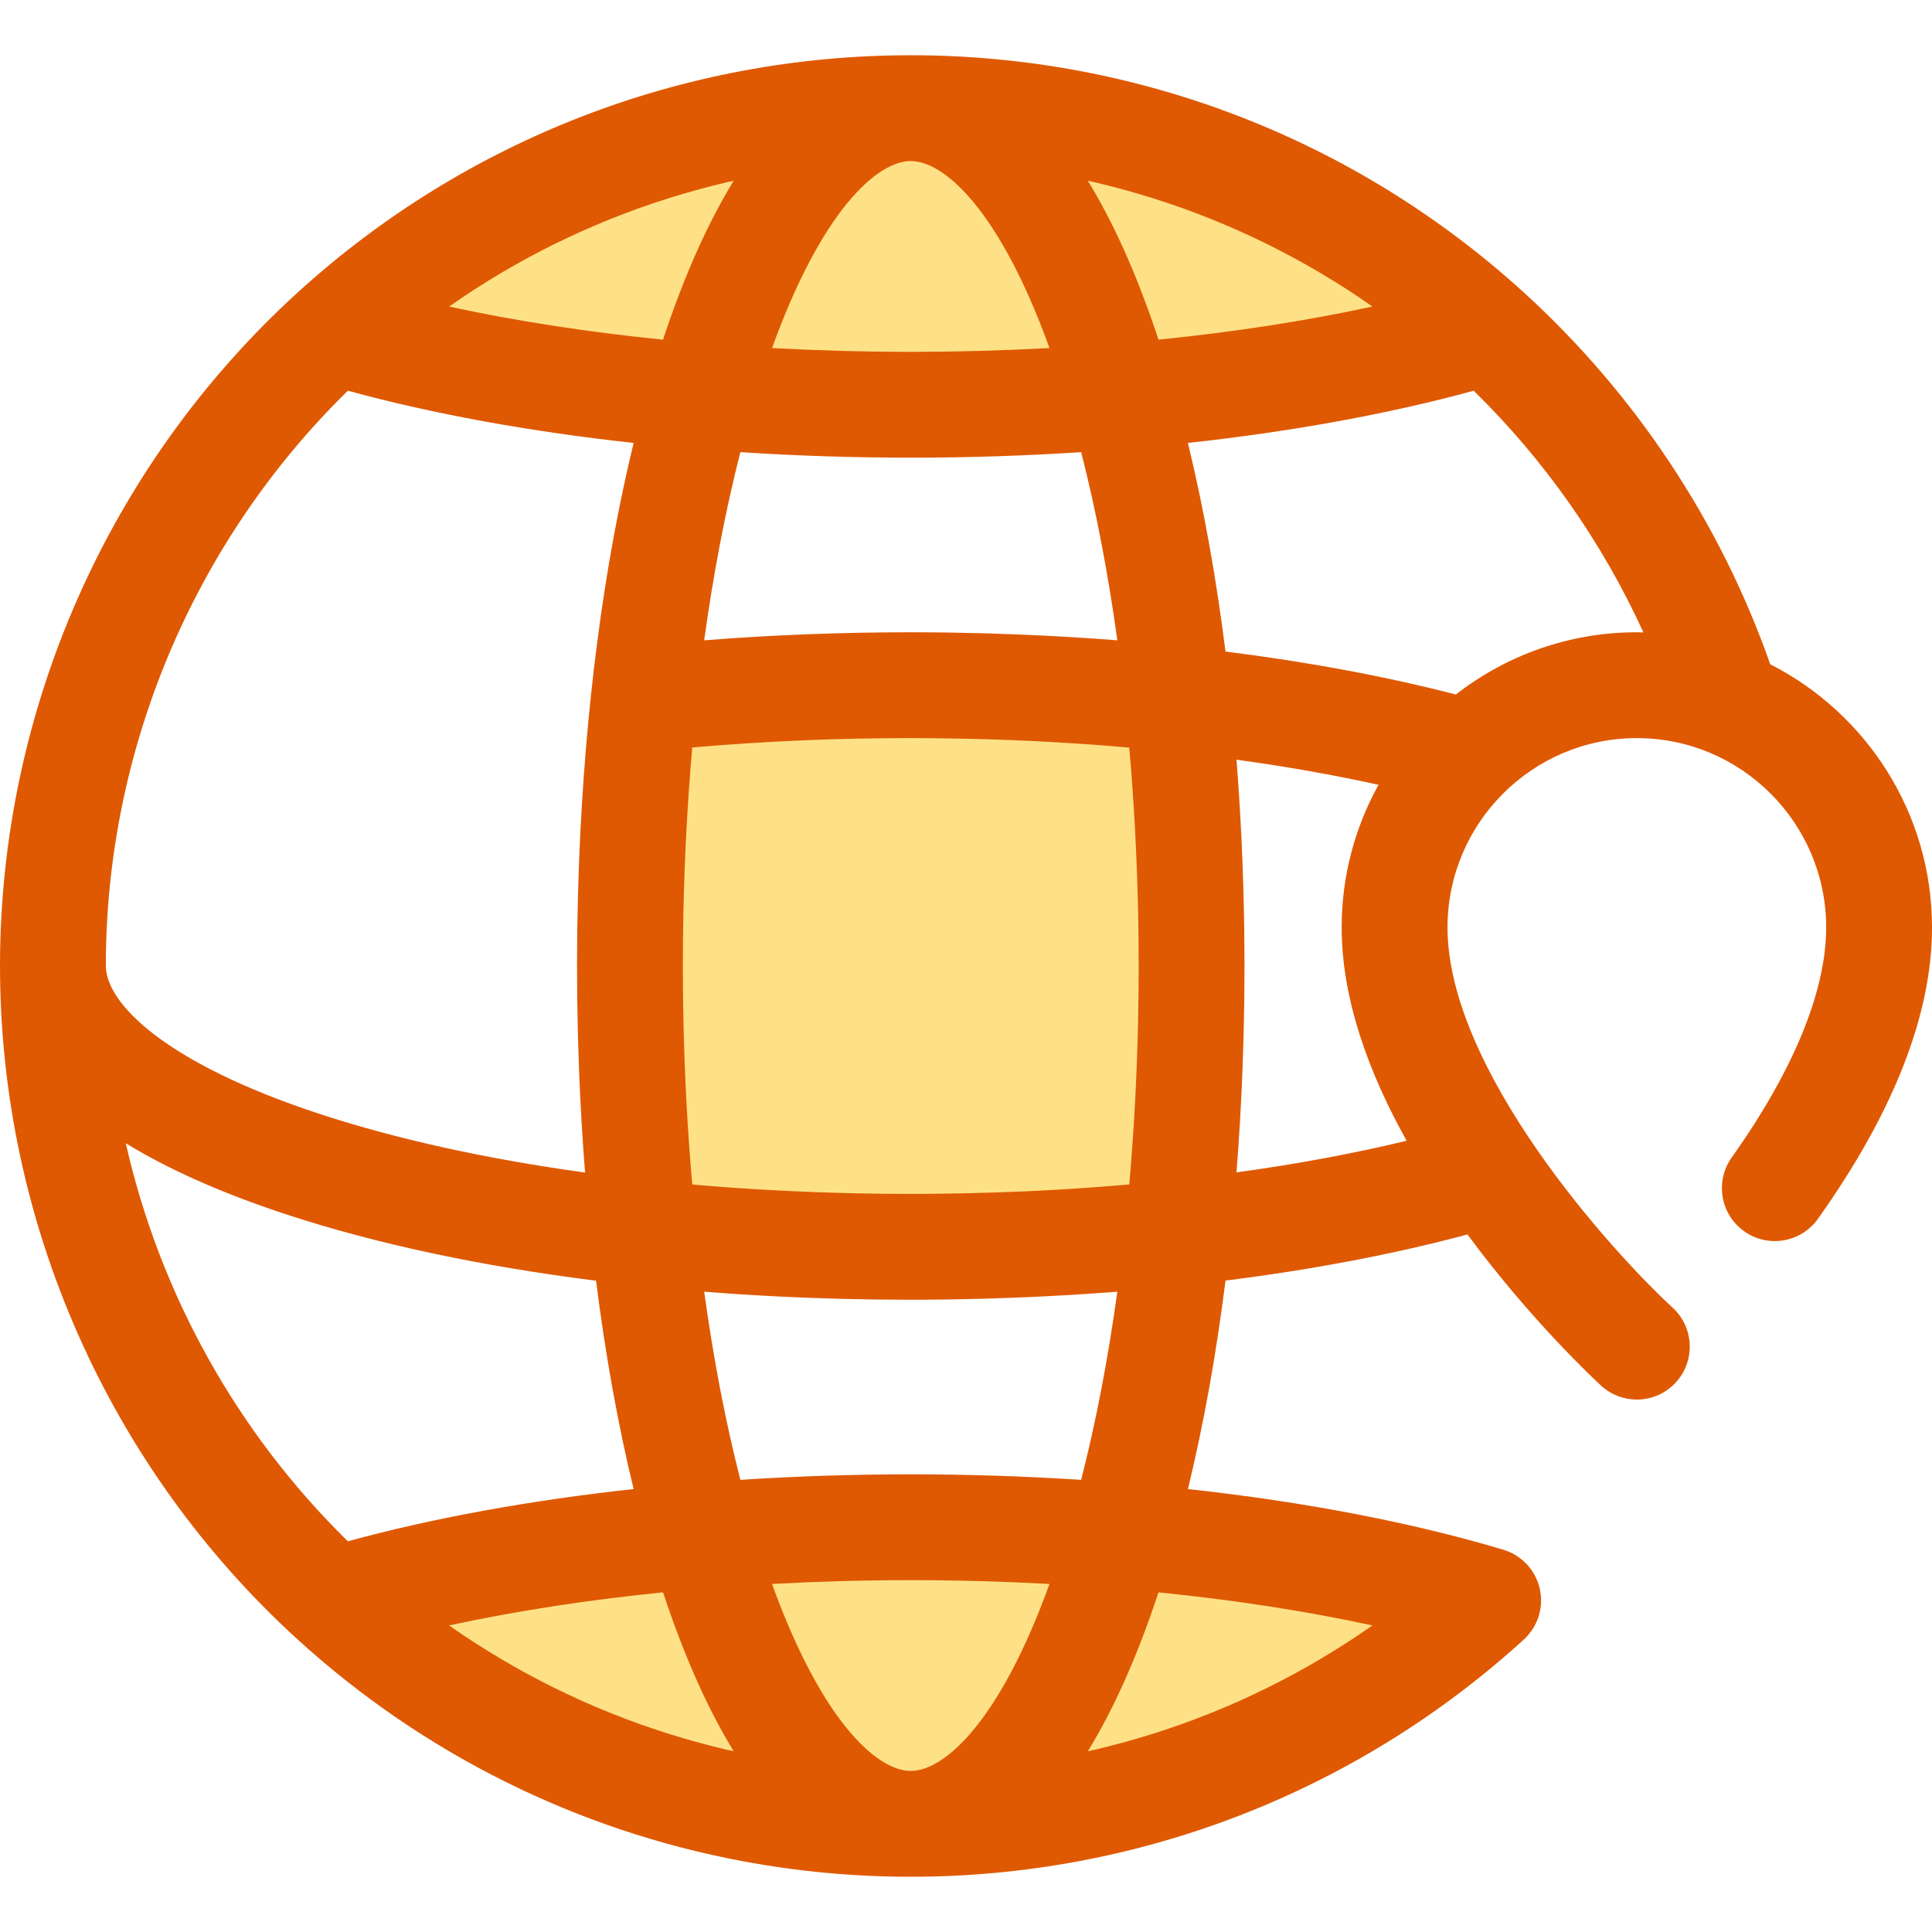
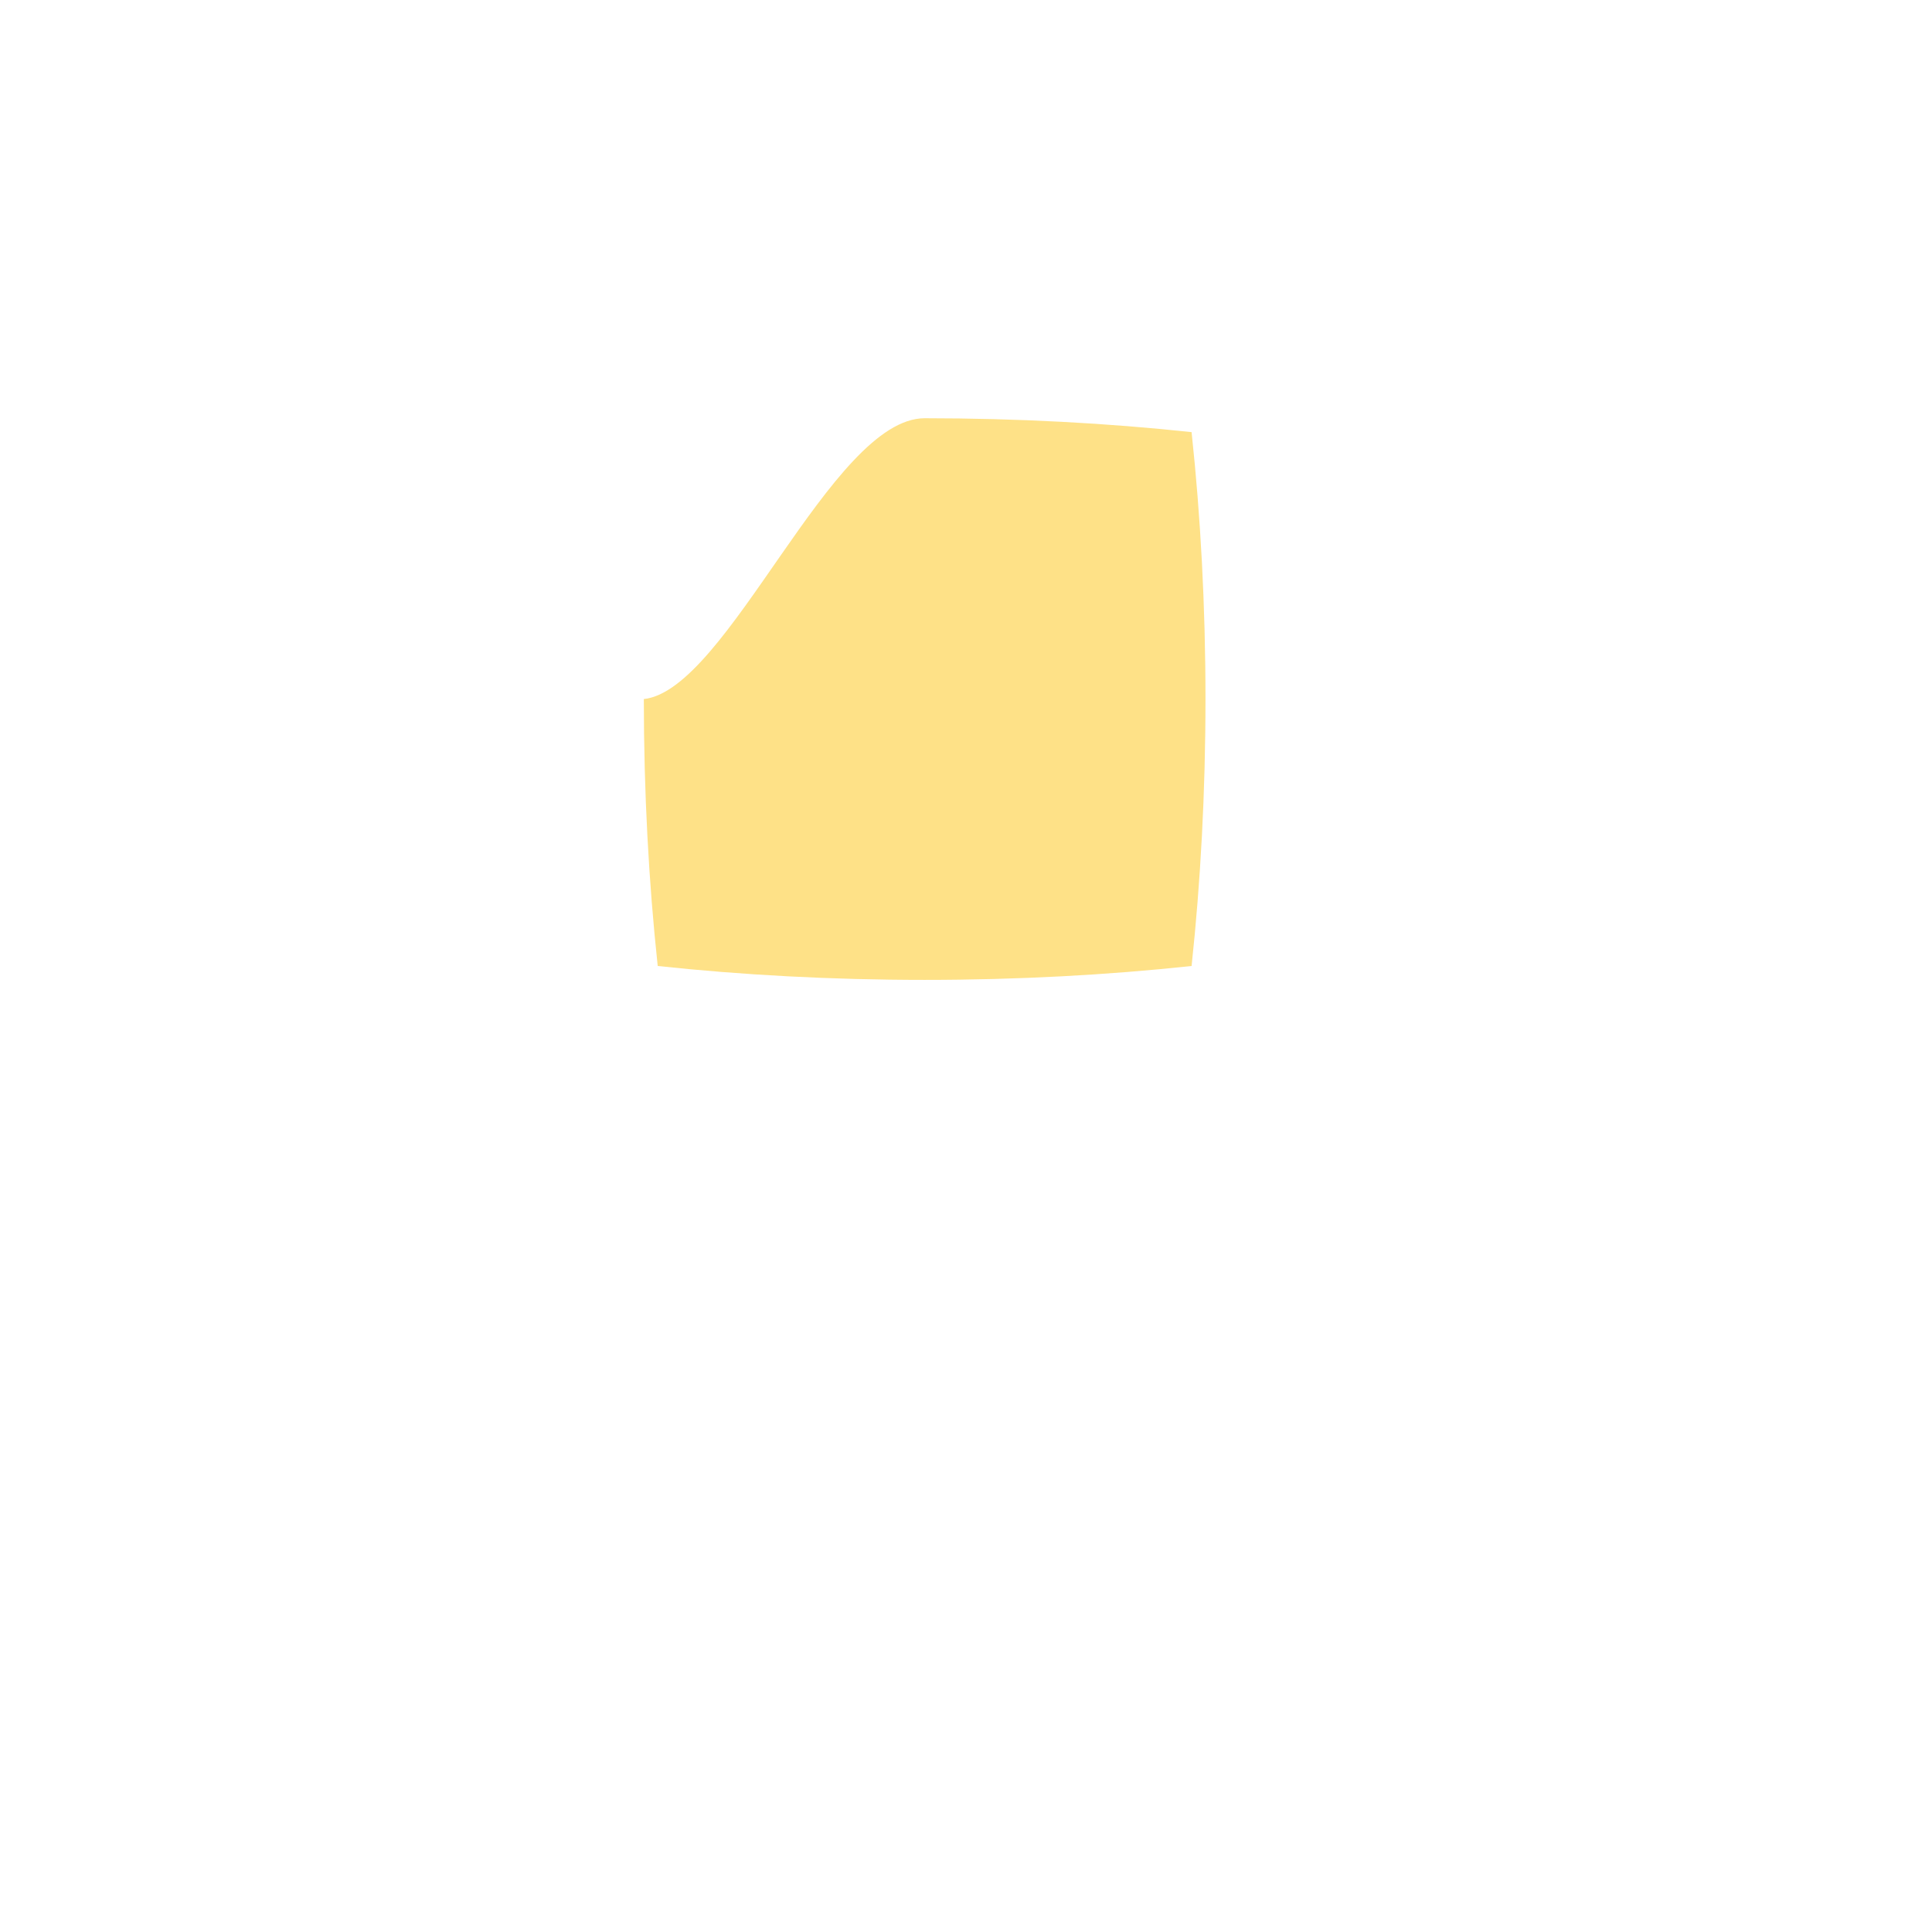
<svg xmlns="http://www.w3.org/2000/svg" height="800px" width="800px" version="1.1" id="Layer_1" viewBox="0 0 512.003 512.003" xml:space="preserve" fill="#000000">
  <g id="SVGRepo_bgCarrier" stroke-width="0" />
  <g id="SVGRepo_tracerCarrier" stroke-linecap="round" stroke-linejoin="round" />
  <g id="SVGRepo_iconCarrier">
    <g>
-       <path style="fill:#FEE187;" d="M394.388,87.871c-40.394,12.054-94.091,19.393-153.026,19.393S128.73,99.925,88.336,87.871 c40.394-36.793,94.091-59.21,153.026-59.21S353.994,51.078,394.388,87.871z" />
-       <path style="fill:#FEE187;" d="M394.388,424.132c-40.394,36.793-94.091,59.208-153.026,59.208S128.73,460.924,88.336,424.132 c40.394-12.054,94.091-19.393,153.026-19.393S353.994,412.078,394.388,424.132z" />
-       <path style="fill:#FEE187;" d="M170.622,185.26c-2.385,22.267-3.68,46.041-3.68,70.742c0,24.701,1.294,48.475,3.68,70.742 c22.267,2.385,46.041,3.68,70.742,3.68s48.475-1.294,70.742-3.68c2.385-22.267,3.68-46.041,3.68-70.742 c0-24.701-1.294-48.475-3.68-70.742c-22.267-2.385-46.041-3.68-70.742-3.68S192.889,182.875,170.622,185.26z" />
+       <path style="fill:#FEE187;" d="M170.622,185.26c0,24.701,1.294,48.475,3.68,70.742 c22.267,2.385,46.041,3.68,70.742,3.68s48.475-1.294,70.742-3.68c2.385-22.267,3.68-46.041,3.68-70.742 c0-24.701-1.294-48.475-3.68-70.742c-22.267-2.385-46.041-3.68-70.742-3.68S192.889,182.875,170.622,185.26z" />
    </g>
-     <path style="fill:#df5902;" d="M469.135,176.039c-13.198-37.577-35.672-71.544-65.305-98.535 C359.34,36.979,301.666,14.655,241.427,14.64c-0.021,0-0.042-0.001-0.063-0.001s-0.042,0.001-0.063,0.001 c-60.24,0.015-117.914,22.34-162.406,62.865C28.766,123.167,0.013,188.212,0.001,255.964c0,0.013-0.001,0.024-0.001,0.036 c0,0.049,0.003,0.1,0.003,0.149c0.042,67.713,28.79,132.711,78.891,178.35c33.38,30.404,74.18,50.563,117.919,58.743 c14.539,2.719,29.401,4.113,44.425,4.12c0.042,0,0.084,0.003,0.126,0.003s0.084-0.003,0.126-0.003 c60.216-0.031,117.865-22.352,162.341-62.863c0.429-0.39,0.818-0.806,1.186-1.235c0.098-0.115,0.189-0.234,0.285-0.352 c0.278-0.344,0.536-0.697,0.777-1.06c0.076-0.115,0.153-0.227,0.226-0.344c0.597-0.965,1.069-1.984,1.411-3.042 c0.042-0.129,0.077-0.261,0.115-0.391c0.121-0.414,0.223-0.832,0.304-1.252c0.029-0.147,0.06-0.292,0.084-0.44 c0.088-0.54,0.151-1.084,0.177-1.631c0.003-0.059-0.001-0.118,0-0.177c0.015-0.499,0.001-0.998-0.036-1.496 c-0.011-0.153-0.028-0.304-0.043-0.457c-0.05-0.474-0.125-0.944-0.224-1.412c-0.014-0.066-0.015-0.132-0.031-0.196 c-0.006-0.024-0.015-0.045-0.021-0.069c-0.13-0.561-0.297-1.115-0.498-1.66c-0.031-0.084-0.069-0.164-0.102-0.248 c-0.172-0.443-0.37-0.878-0.589-1.306c-0.066-0.128-0.132-0.255-0.202-0.381c-0.222-0.401-0.467-0.792-0.731-1.175 c-0.062-0.09-0.116-0.182-0.179-0.271c-0.303-0.416-0.627-0.825-0.982-1.214c-0.025-0.027-0.052-0.049-0.077-0.077 c-0.087-0.094-0.182-0.178-0.272-0.271c-0.31-0.318-0.63-0.62-0.962-0.902c-0.121-0.102-0.244-0.201-0.369-0.299 c-0.353-0.28-0.717-0.54-1.09-0.781c-0.097-0.062-0.189-0.128-0.286-0.188c-0.496-0.304-1.005-0.579-1.528-0.816 c-0.02-0.008-0.041-0.015-0.06-0.024c-0.499-0.223-1.011-0.408-1.528-0.571c-0.062-0.02-0.119-0.049-0.182-0.067 c-24.446-7.295-52.933-12.73-83.59-16.076c4.156-17.09,7.495-35.656,9.96-55.247c23.041-2.903,44.686-7.014,64.126-12.222 c16.824,22.818,33.993,38.763,35.396,40.052c2.692,2.475,6.091,3.698,9.481,3.698c3.785,0,7.558-1.523,10.322-4.528 c5.242-5.696,4.874-14.565-0.819-19.81c-16.597-15.296-59.672-63.219-59.672-100.78c0-27.667,22.509-50.176,50.176-50.176 c27.665,0,50.175,22.509,50.175,50.176c0,16.847-8.658,37.927-25.038,60.964c-4.487,6.312-3.009,15.067,3.302,19.555 c6.314,4.489,15.067,3.009,19.555-3.302c20.057-28.208,30.226-54.188,30.226-77.216C512,215.367,494.543,188.973,469.135,176.039z M301.608,270.41c-0.003,0.17-0.007,0.338-0.01,0.508c-0.317,14.564-1.094,28.94-2.329,42.974c-0.578,0.05-1.16,0.098-1.74,0.147 c-3.511,0.299-7.042,0.568-10.593,0.811c-0.966,0.066-1.928,0.137-2.899,0.199c-4.232,0.269-8.487,0.502-12.765,0.69 c-0.827,0.036-1.663,0.06-2.492,0.094c-3.558,0.143-7.129,0.258-10.713,0.345c-1.205,0.029-2.408,0.059-3.615,0.081 c-4.35,0.083-8.711,0.14-13.089,0.14c-4.821,0-9.627-0.053-14.413-0.154c-0.165-0.003-0.332-0.007-0.498-0.01 c-14.57-0.317-28.954-1.094-42.995-2.331c-1.235-14.037-2.014-28.417-2.331-42.987c-0.003-0.17-0.007-0.338-0.01-0.508 c-0.101-4.785-0.154-9.589-0.154-14.41c0-4.821,0.053-9.625,0.154-14.41c0.003-0.17,0.007-0.339,0.01-0.508 c0.317-14.57,1.095-28.951,2.331-42.987c18.812-1.656,38.24-2.493,57.906-2.493c4.304,0,8.589,0.057,12.864,0.137 c1.213,0.022,2.426,0.048,3.636,0.077c3.869,0.093,7.727,0.213,11.566,0.372c1.27,0.053,2.533,0.119,3.799,0.18 c3.009,0.142,6.005,0.304,8.99,0.487c1.754,0.107,3.506,0.217,5.249,0.338c2.936,0.203,5.856,0.429,8.764,0.672 c1.012,0.084,2.028,0.165,3.036,0.255c1.234,14.03,2.012,28.403,2.328,42.964c0.003,0.17,0.007,0.338,0.01,0.508 c0.101,4.785,0.154,9.589,0.154,14.41C301.76,260.823,301.708,265.626,301.608,270.41z M278.124,92.237 c-12.057,0.656-24.341,1.003-36.761,1.003s-24.705-0.348-36.762-1.004c13.134-36.371,27.786-49.53,36.738-49.552 c0.008,0,0.015,0,0.024,0s0.015,0,0.024,0C250.34,42.708,264.991,55.868,278.124,92.237z M119.622,80.824 c1.96-1.364,3.938-2.702,5.939-3.998c0.251-0.163,0.505-0.318,0.757-0.48c1.901-1.22,3.82-2.406,5.755-3.562 c0.306-0.182,0.61-0.37,0.916-0.552c2.035-1.202,4.09-2.363,6.162-3.494c0.43-0.236,0.864-0.468,1.296-0.701 c2.095-1.126,4.204-2.225,6.334-3.279c0.233-0.115,0.468-0.224,0.701-0.338c2.025-0.993,4.067-1.951,6.121-2.877 c0.353-0.16,0.704-0.324,1.057-0.481c2.145-0.955,4.308-1.869,6.484-2.751c0.452-0.182,0.904-0.363,1.356-0.543 c2.214-0.881,4.441-1.735,6.685-2.541c0.199-0.072,0.401-0.137,0.6-0.209c2.144-0.763,4.304-1.488,6.473-2.182 c0.391-0.125,0.78-0.255,1.172-0.377c2.239-0.703,4.493-1.364,6.756-1.993c0.461-0.128,0.924-0.252,1.385-0.377 c2.318-0.627,4.646-1.227,6.988-1.775c0.15-0.035,0.3-0.066,0.45-0.101c0.473-0.109,0.952-0.198,1.426-0.304 c-6.508,10.594-12.856,24.349-18.726,42.102c-20.054-2.022-39.142-4.964-56.683-8.768C119.224,81.102,119.423,80.963,119.622,80.824 z M296.109,169.691c-7.983-0.632-16.066-1.113-24.214-1.465c-0.18-0.008-0.359-0.017-0.54-0.025 c-2.92-0.123-5.847-0.229-8.784-0.316c-0.463-0.014-0.924-0.032-1.388-0.045c-2.704-0.076-5.416-0.13-8.132-0.175 c-0.625-0.01-1.248-0.028-1.873-0.036c-3.265-0.045-6.536-0.07-9.813-0.07c-18.535,0-36.88,0.717-54.746,2.133 c2.447-17.763,5.658-34.517,9.589-49.865c14.77,0.958,29.878,1.461,45.157,1.461c15.278,0,30.386-0.503,45.156-1.461 C290.45,135.174,293.662,151.928,296.109,169.691z M307.018,90.011c-5.871-17.753-12.219-31.508-18.727-42.102 c0.475,0.107,0.955,0.195,1.429,0.306c0.149,0.035,0.299,0.065,0.447,0.1c2.342,0.548,4.671,1.148,6.99,1.775 c0.461,0.125,0.923,0.248,1.383,0.376c2.265,0.628,4.52,1.291,6.762,1.994c0.388,0.122,0.774,0.25,1.161,0.374 c2.175,0.696,4.339,1.421,6.488,2.186c0.196,0.07,0.394,0.135,0.589,0.205c2.246,0.806,4.475,1.662,6.692,2.542 c0.45,0.178,0.899,0.358,1.348,0.54c2.178,0.883,4.343,1.799,6.491,2.754c0.351,0.156,0.698,0.318,1.047,0.477 c2.06,0.93,4.106,1.889,6.135,2.884c0.23,0.112,0.461,0.22,0.69,0.334c2.133,1.056,4.245,2.155,6.344,3.284 c0.428,0.23,0.857,0.461,1.283,0.694c2.074,1.133,4.133,2.296,6.169,3.499c0.306,0.179,0.606,0.367,0.91,0.548 c1.938,1.157,3.858,2.345,5.761,3.565c0.251,0.161,0.505,0.317,0.756,0.48c2,1.294,3.975,2.631,5.936,3.995 c0.201,0.139,0.4,0.28,0.6,0.421C346.16,85.047,327.072,87.989,307.018,90.011z M92.186,103.547 c22.614,6.176,48.303,10.842,75.733,13.836c-7.944,32.659-12.905,70.708-14.464,111.011c-0.003,0.063-0.004,0.126-0.007,0.189 c-0.109,2.845-0.202,5.7-0.276,8.566c-0.006,0.215-0.013,0.428-0.018,0.642c-0.07,2.746-0.122,5.503-0.16,8.266 c-0.007,0.547-0.014,1.095-0.02,1.642c-0.032,2.76-0.053,5.525-0.053,8.3c0,2.775,0.021,5.54,0.053,8.3 c0.006,0.548,0.013,1.095,0.02,1.642c0.038,2.764,0.09,5.519,0.16,8.266c0.006,0.215,0.013,0.428,0.018,0.642 c0.076,2.866,0.167,5.723,0.276,8.566c0.003,0.063,0.004,0.126,0.007,0.189c0.355,9.175,0.888,18.232,1.592,27.137 c-25.914-3.57-49.678-8.771-70.073-15.447c-41.962-13.735-56.885-29.723-56.924-39.258c0-0.013,0-0.027,0-0.039 C28.047,198.683,51.34,143.563,92.186,103.547z M33.328,302.964c10.764,6.605,24.767,13.045,42.919,18.988 c23.691,7.756,51.482,13.646,81.715,17.45c2.464,19.58,5.803,38.136,9.956,55.216c-27.43,2.994-53.118,7.662-75.733,13.836 C62.683,379.551,42.347,342.768,33.328,302.964z M357.183,435.164c-0.272,0.175-0.547,0.345-0.82,0.52 c-1.873,1.2-3.765,2.37-5.672,3.51c-0.325,0.195-0.646,0.394-0.973,0.586c-2.023,1.195-4.067,2.349-6.127,3.475 c-0.443,0.243-0.888,0.482-1.332,0.721c-2.084,1.12-4.182,2.213-6.3,3.262c-0.251,0.123-0.505,0.241-0.756,0.365 c-2.002,0.982-4.022,1.928-6.054,2.847c-0.366,0.165-0.731,0.337-1.098,0.499c-2.137,0.949-4.29,1.861-6.456,2.74 c-0.461,0.186-0.924,0.37-1.387,0.555c-2.207,0.878-4.424,1.728-6.661,2.531c-0.21,0.076-0.422,0.144-0.631,0.219 c-2.131,0.759-4.277,1.478-6.434,2.168c-0.4,0.128-0.796,0.259-1.196,0.386c-2.232,0.7-4.477,1.36-6.734,1.987 c-0.471,0.13-0.944,0.258-1.415,0.386c-2.311,0.624-4.632,1.221-6.966,1.768c-0.157,0.036-0.314,0.069-0.471,0.105 c-0.468,0.108-0.941,0.196-1.409,0.301c6.508-10.594,12.856-24.349,18.727-42.1c20.053,2.022,39.14,4.964,56.681,8.768 c-0.208,0.146-0.415,0.292-0.623,0.438C361.131,432.551,359.169,433.879,357.183,435.164z M241.41,469.316 c-0.015,0-0.031,0.001-0.046,0.001s-0.031-0.001-0.046-0.001c-8.955-0.045-23.593-13.212-36.716-49.551 c12.057-0.656,24.342-1.004,36.762-1.004c12.42,0,24.704,0.346,36.761,1.003C265.002,456.104,250.366,469.271,241.41,469.316z M194.435,464.094c-0.467-0.105-0.94-0.192-1.406-0.3c-0.158-0.036-0.318-0.069-0.477-0.107c-2.333-0.547-4.651-1.144-6.962-1.768 c-0.474-0.128-0.948-0.255-1.421-0.387c-2.255-0.627-4.5-1.286-6.731-1.986c-0.401-0.126-0.799-0.258-1.2-0.387 c-2.157-0.69-4.302-1.411-6.435-2.168c-0.209-0.074-0.419-0.143-0.627-0.217c-2.237-0.803-4.456-1.655-6.664-2.533 c-0.461-0.184-0.921-0.366-1.381-0.553c-2.168-0.879-4.323-1.791-6.463-2.743c-0.363-0.161-0.724-0.33-1.085-0.494 c-2.038-0.92-4.064-1.871-6.073-2.855c-0.247-0.121-0.495-0.236-0.74-0.358c-2.122-1.05-4.224-2.145-6.312-3.267 c-0.439-0.236-0.879-0.473-1.317-0.712c-2.064-1.127-4.113-2.286-6.142-3.483c-0.318-0.188-0.632-0.383-0.949-0.572 c-1.918-1.147-3.821-2.324-5.707-3.532c-0.264-0.17-0.53-0.332-0.794-0.503c-1.993-1.29-3.961-2.622-5.913-3.981 c-0.203-0.142-0.407-0.285-0.61-0.428c17.541-3.804,36.629-6.746,56.683-8.768C181.581,439.745,187.927,453.498,194.435,464.094z M241.364,390.716c-15.279,0-30.386,0.503-45.157,1.461c-3.929-15.346-7.142-32.098-9.587-49.858 c8.903,0.703,17.959,1.235,27.133,1.592c0.074,0.003,0.149,0.006,0.222,0.008c2.837,0.109,5.683,0.201,8.541,0.276 c0.215,0.006,0.428,0.013,0.642,0.018c2.744,0.07,5.498,0.122,8.259,0.16c0.55,0.007,1.099,0.014,1.65,0.02 c2.758,0.032,5.522,0.053,8.296,0.053c3.398,0,6.787-0.029,10.169-0.077c0.98-0.014,1.956-0.039,2.935-0.057 c2.446-0.045,4.888-0.098,7.325-0.168c1.052-0.029,2.099-0.067,3.148-0.102c2.422-0.08,4.836-0.172,7.247-0.278 c0.951-0.042,1.901-0.084,2.851-0.13c2.632-0.126,5.256-0.268,7.872-0.423c0.69-0.041,1.381-0.079,2.07-0.122 c3.726-0.233,7.439-0.485,11.127-0.778c-2.447,17.763-5.658,34.517-9.589,49.865C271.75,391.221,256.642,390.716,241.364,390.716z M327.685,310.701c0.701-8.89,1.233-17.932,1.587-27.093c0.003-0.063,0.004-0.126,0.007-0.189c0.109-2.845,0.202-5.7,0.276-8.566 c0.006-0.213,0.013-0.426,0.018-0.641c0.07-2.746,0.122-5.503,0.16-8.266c0.008-0.547,0.014-1.095,0.02-1.642 c0.032-2.76,0.053-5.525,0.053-8.3c0-2.775-0.021-5.54-0.053-8.3c-0.006-0.547-0.013-1.095-0.02-1.642 c-0.038-2.764-0.09-5.521-0.16-8.266c-0.006-0.215-0.013-0.426-0.018-0.641c-0.074-2.866-0.167-5.723-0.276-8.568 c-0.003-0.063-0.004-0.126-0.007-0.189c-0.355-9.154-0.886-18.19-1.586-27.075c13.155,1.812,25.767,4.039,37.641,6.657 c-6.218,11.213-9.771,24.098-9.771,37.803c0,19.208,7.338,38.822,17.22,56.534C358.754,305.697,343.619,308.503,327.685,310.701z M385.819,184.053c-18.582-4.81-39.194-8.637-61.047-11.389c-2.465-19.604-5.805-38.181-9.963-55.279 c27.433-2.994,53.124-7.663,75.74-13.839c18.854,18.458,34.098,40.224,44.975,64.057c-0.582-0.013-1.16-0.043-1.744-0.043 C415.716,167.558,399.075,173.729,385.819,184.053z" />
  </g>
</svg>